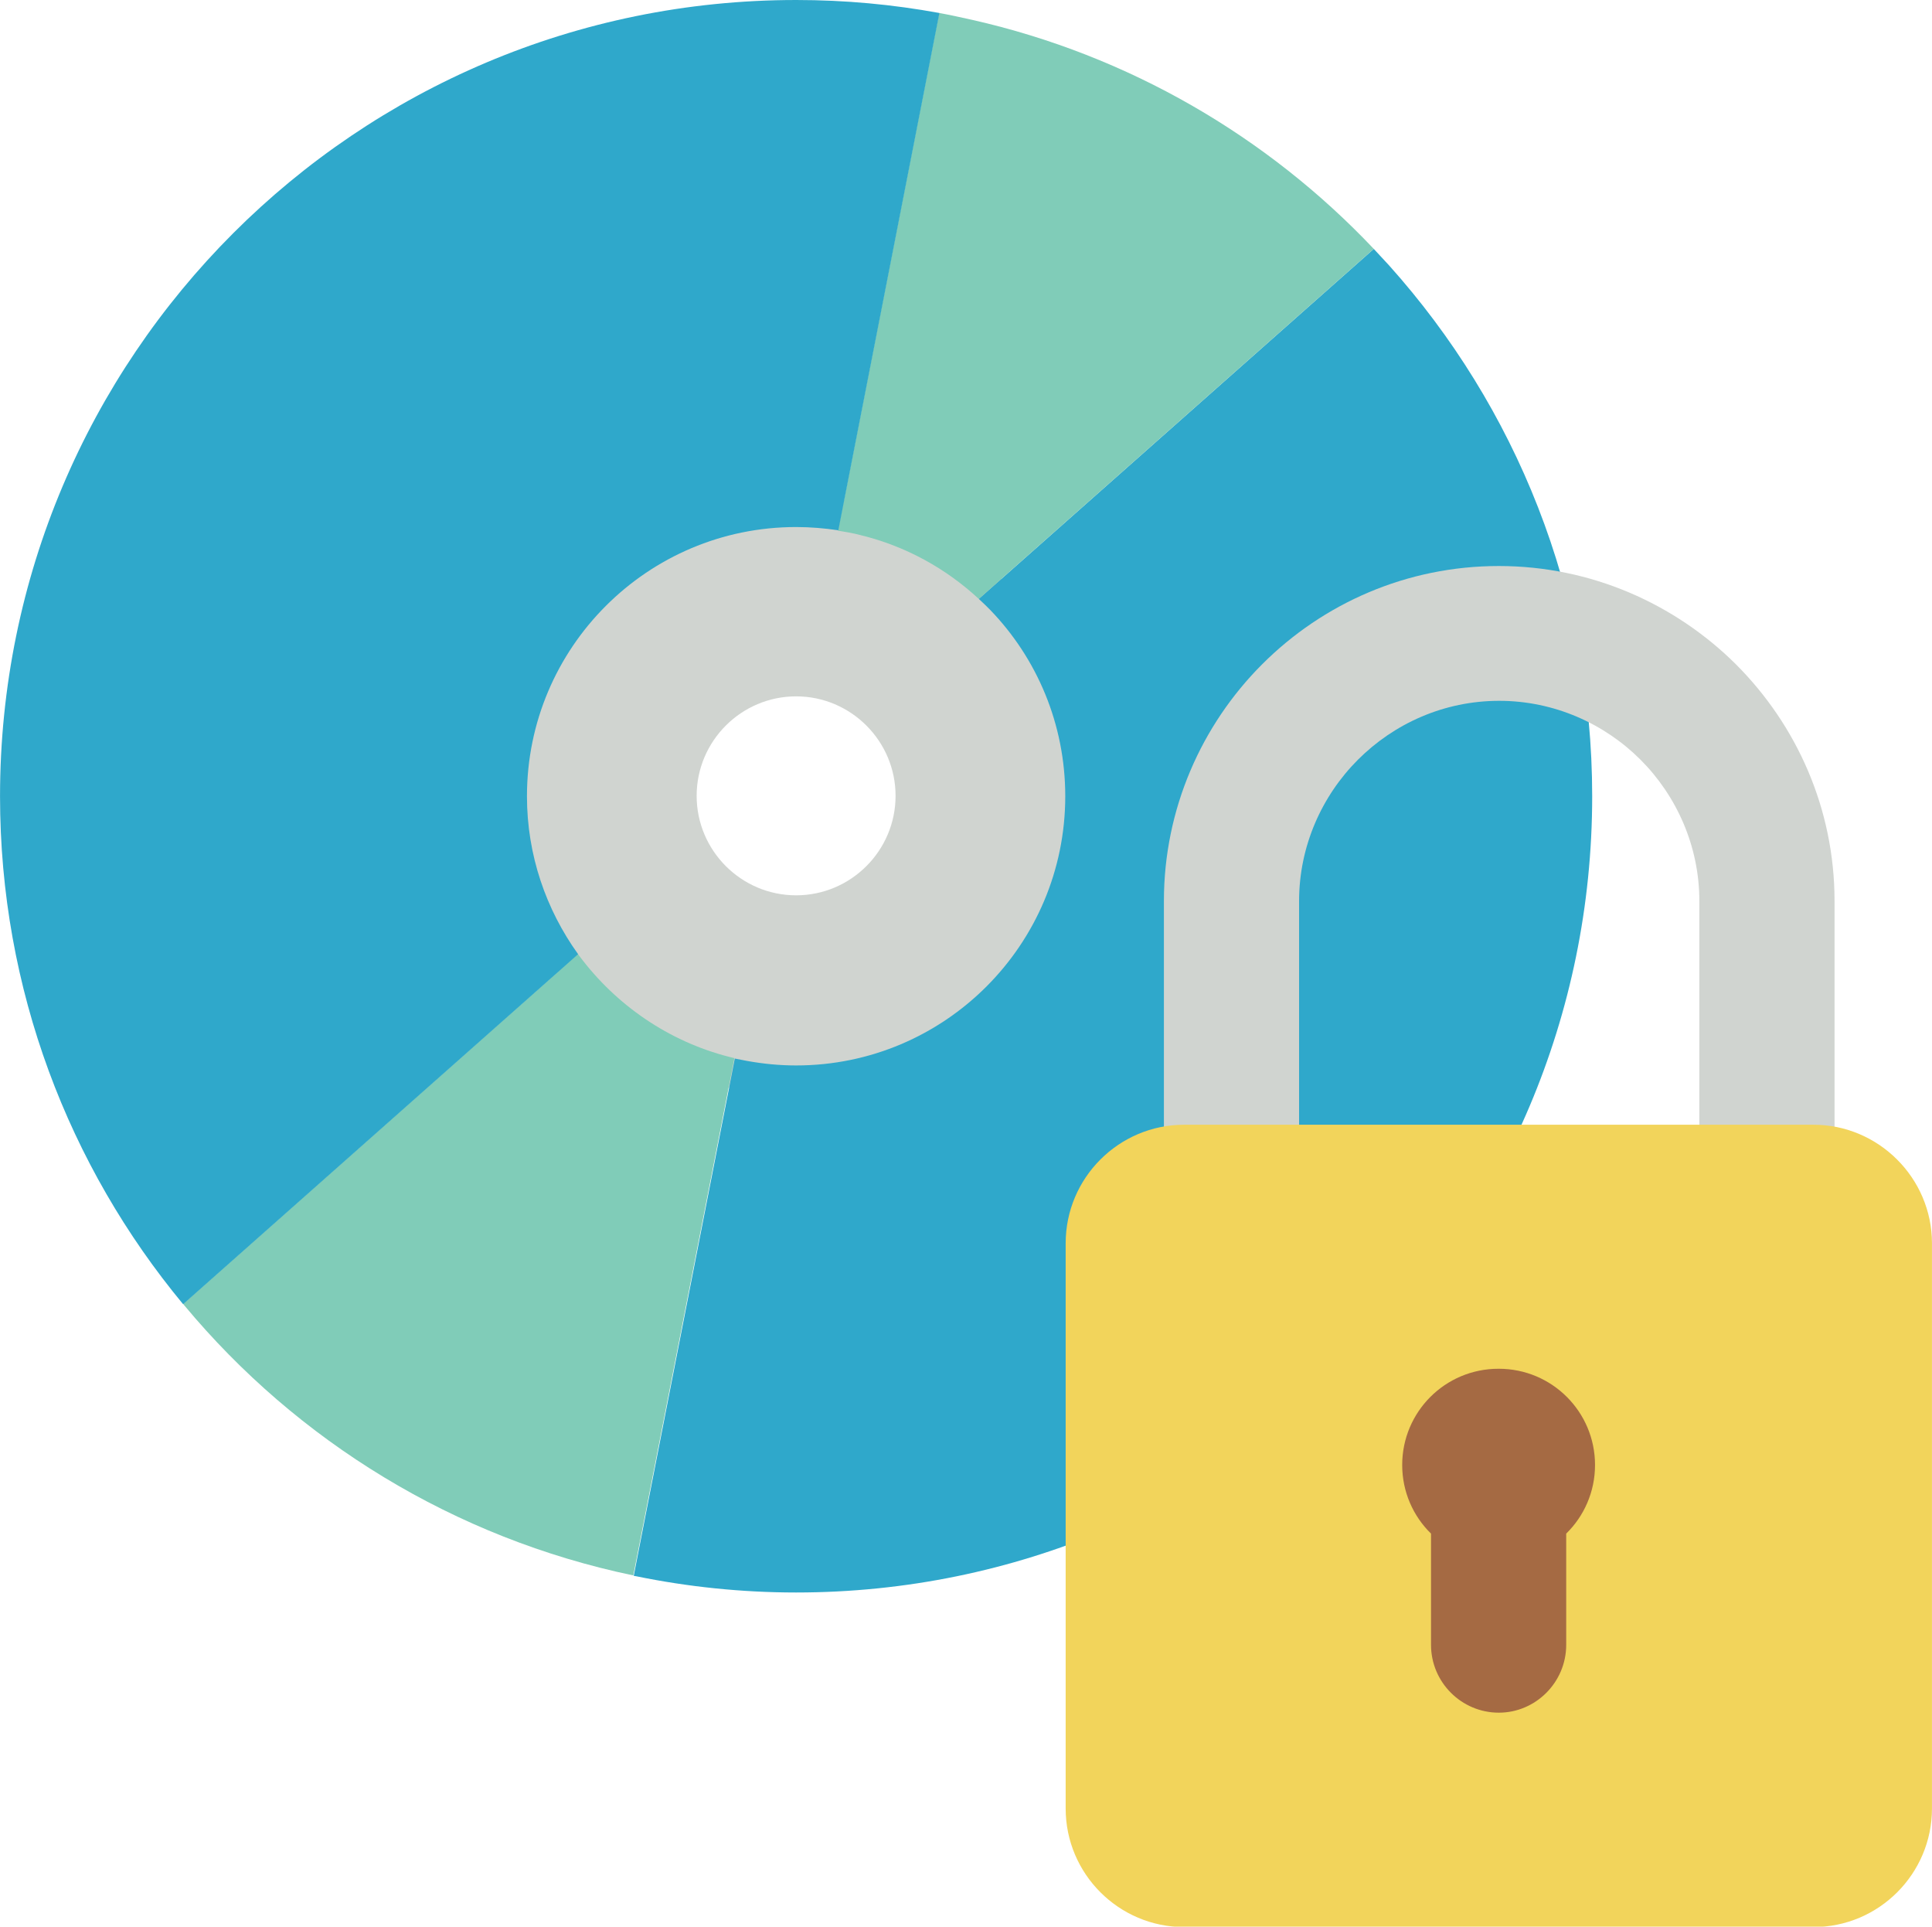
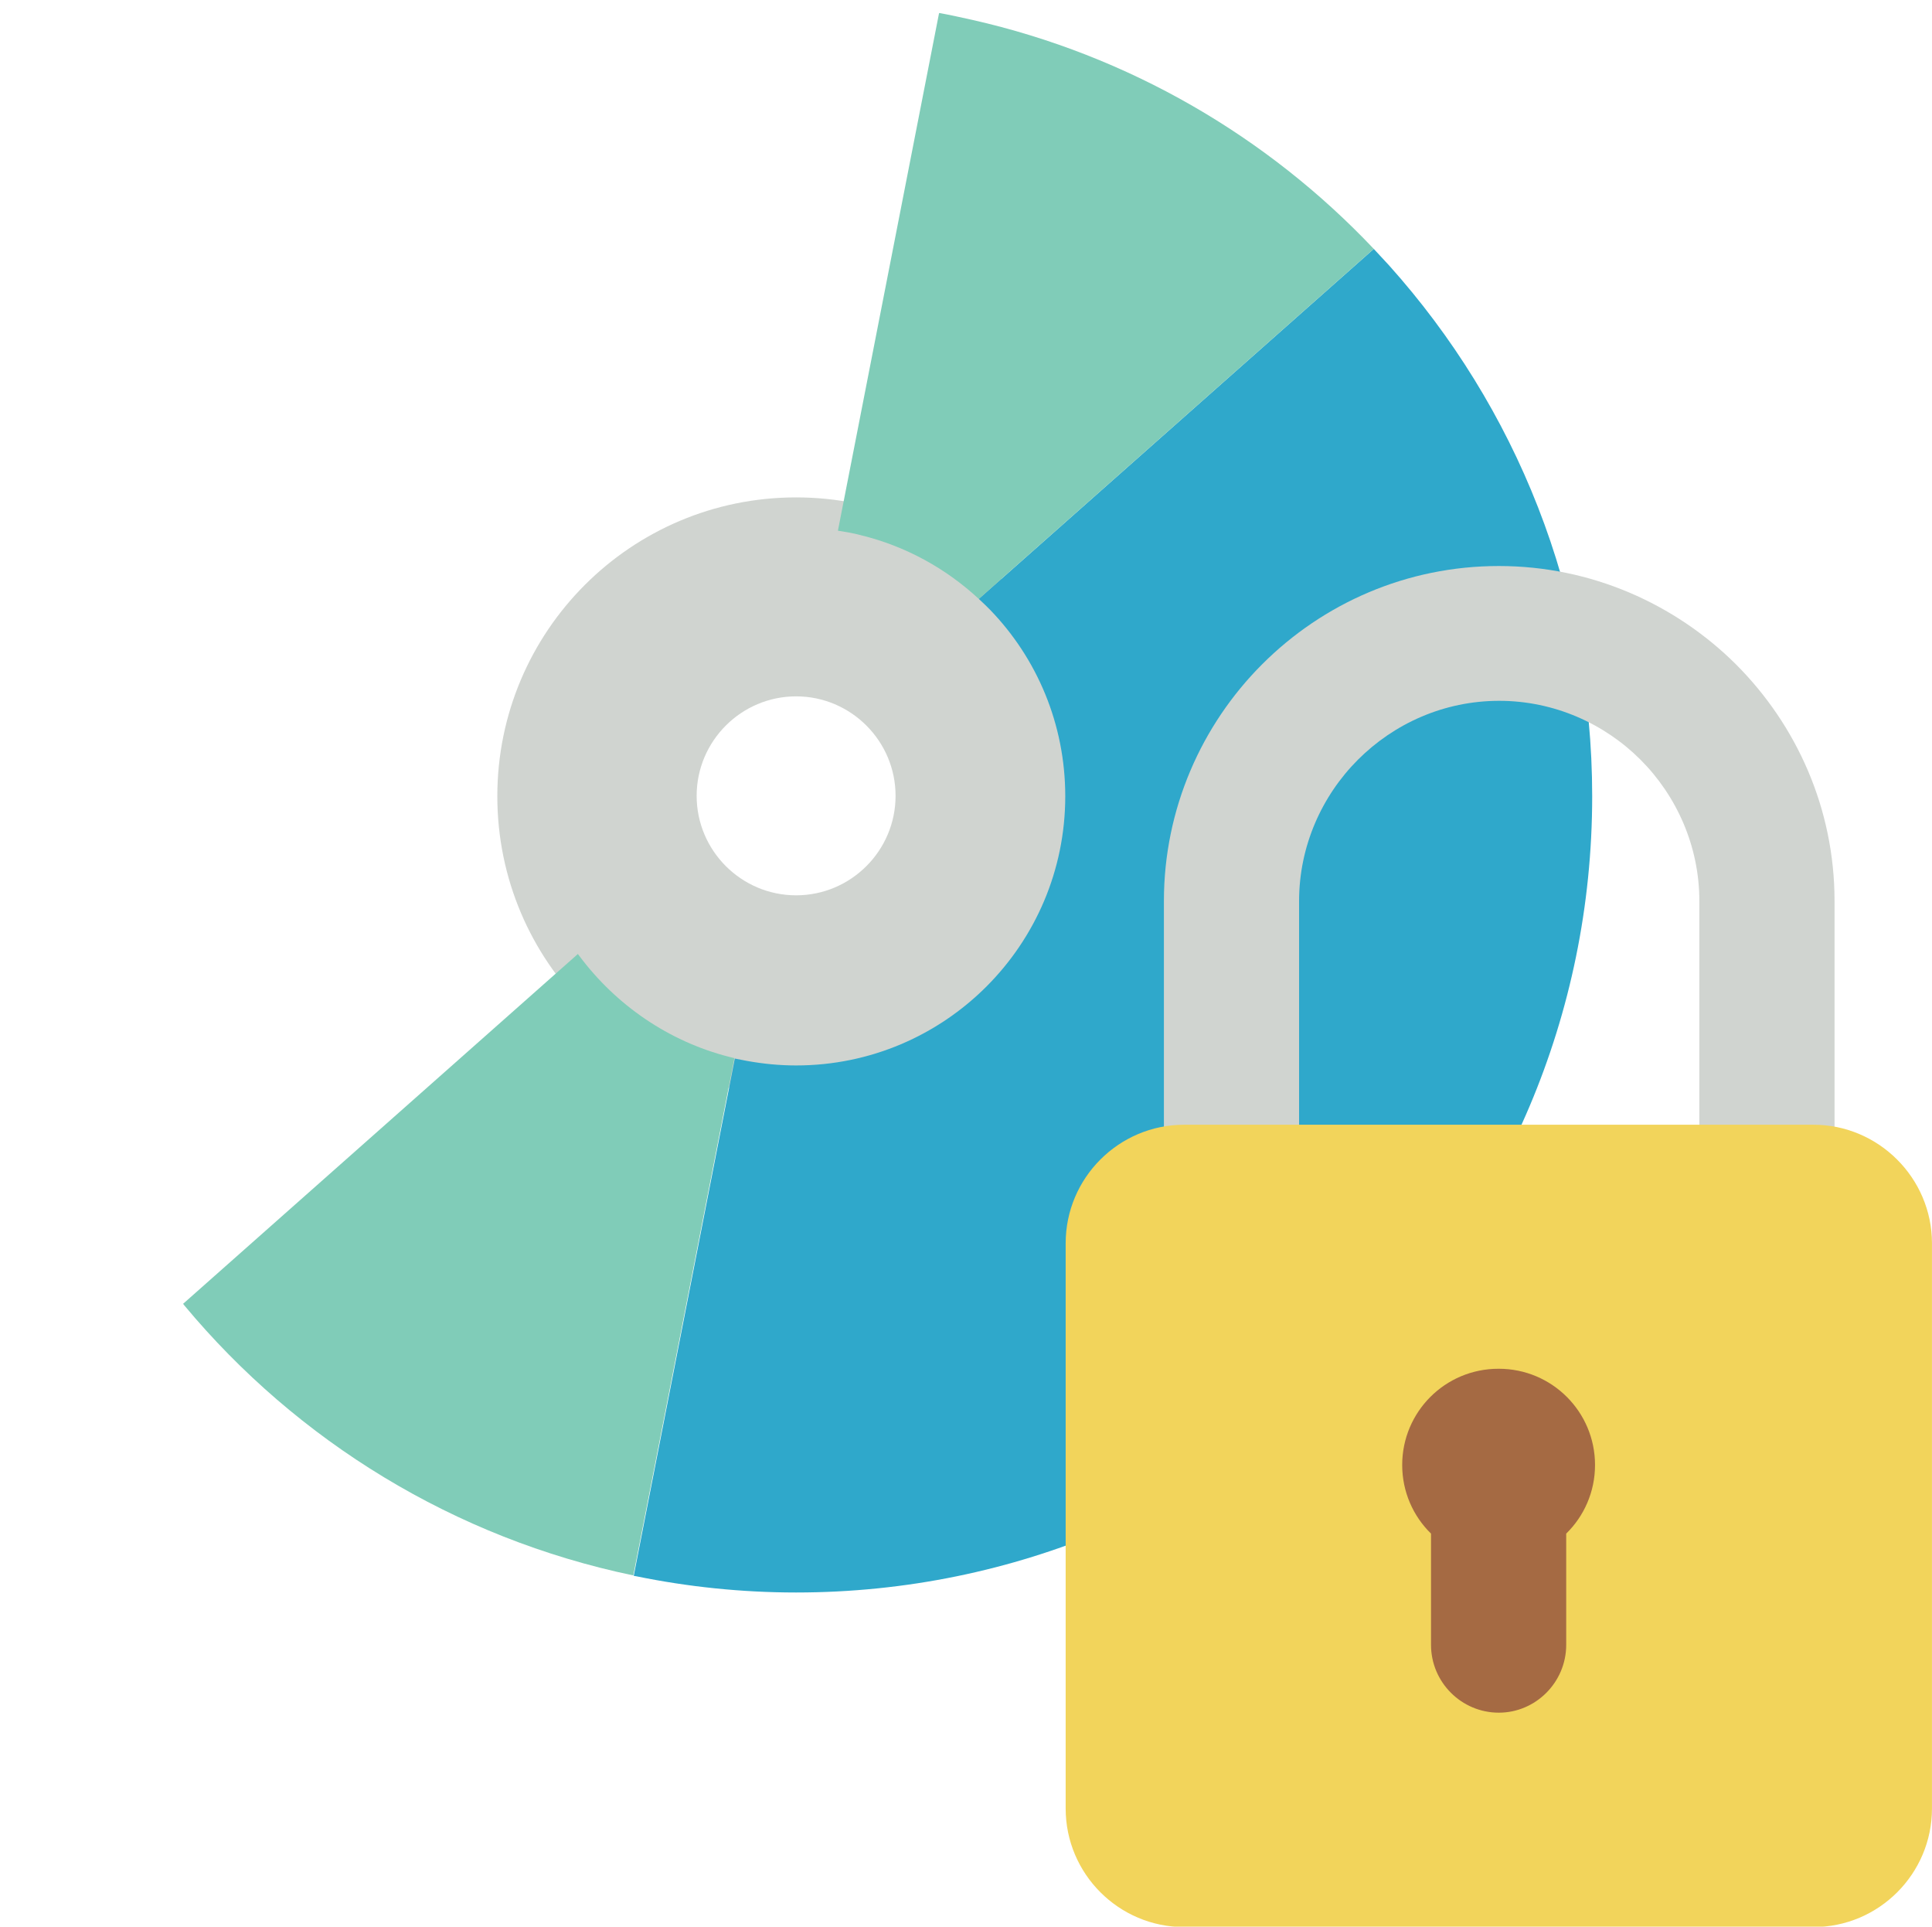
<svg xmlns="http://www.w3.org/2000/svg" xml:space="preserve" width="0.336in" height="0.335in" version="1.1" style="shape-rendering:geometricPrecision; text-rendering:geometricPrecision; image-rendering:optimizeQuality; fill-rule:evenodd; clip-rule:evenodd" viewBox="0 0 47.59 47.45">
  <defs>
    <style type="text/css">
   
    .fil5 {fill:none}
    .fil1 {fill:#2FA8CB}
    .fil2 {fill:#80CCB8}
    .fil4 {fill:#A56A43}
    .fil0 {fill:#D0D4D0}
    .fil3 {fill:#F2D45B}
   
  </style>
  </defs>
  <g id="Layer_x0020_1">
    <g id="_1992654222112">
      <g>
-         <path class="fil0" d="M19.61 12.25c4.06,0 7.36,3.29 7.36,7.36 0,4.06 -3.29,7.36 -7.36,7.36 -4.06,0 -7.36,-3.29 -7.36,-7.36 0,-4.06 3.29,-7.36 7.36,-7.36zm0 4.9c1.35,0 2.45,1.1 2.45,2.45 0,1.35 -1.1,2.45 -2.45,2.45 -1.35,0 -2.45,-1.1 -2.45,-2.45 0,-1.35 1.1,-2.45 2.45,-2.45z" />
+         <path class="fil0" d="M19.61 12.25c4.06,0 7.36,3.29 7.36,7.36 0,4.06 -3.29,7.36 -7.36,7.36 -4.06,0 -7.36,-3.29 -7.36,-7.36 0,-4.06 3.29,-7.36 7.36,-7.36m0 4.9c1.35,0 2.45,1.1 2.45,2.45 0,1.35 -1.1,2.45 -2.45,2.45 -1.35,0 -2.45,-1.1 -2.45,-2.45 0,-1.35 1.1,-2.45 2.45,-2.45z" />
        <g>
          <path class="fil1" d="M33.84 6.13l0.38 0.41c3.11,3.47 5,8.05 5,13.07 0,10.83 -8.78,19.61 -19.61,19.61 -1.35,0 -2.67,-0.14 -3.94,-0.4l-0.06 -0.01 2.49 -12.74 0.31 0.06c0.39,0.07 0.79,0.11 1.2,0.11 3.66,0 6.63,-2.97 6.63,-6.63 0,-1.78 -0.7,-3.4 -1.85,-4.59 -0.09,-0.09 -0.18,-0.18 -0.28,-0.27l9.73 -8.62z" />
          <path class="fil2" d="M14.23 23.49l0.13 0.17c0.92,1.18 2.23,2.05 3.73,2.4l-2.49 12.74c-4.41,-0.92 -8.28,-3.31 -11.06,-6.65l-0.03 -0.04 9.73 -8.62z" />
          <g>
            <path class="fil2" d="M23.14 0.32c0.27,0.05 0.54,0.11 0.81,0.17 3.85,0.87 7.27,2.87 9.89,5.64l-9.73 8.62c-0.81,-0.75 -1.8,-1.3 -2.91,-1.57 -0.18,-0.05 -0.37,-0.08 -0.56,-0.11l2.49 -12.74z" />
-             <path class="fil1" d="M19.61 0c1.21,0 2.38,0.11 3.53,0.32l-2.49 12.74c-0.34,-0.05 -0.68,-0.08 -1.04,-0.08 -3.66,0 -6.63,2.97 -6.63,6.63 0,1.45 0.47,2.79 1.26,3.89l-9.73 8.62c-2.81,-3.39 -4.51,-7.75 -4.51,-12.51 0,-10.83 8.78,-19.61 19.61,-19.61z" />
          </g>
        </g>
        <path class="fil0" d="M36.92 13.94c2.27,0 4.34,0.93 5.84,2.42 1.5,1.5 2.43,3.56 2.43,5.83l0 9.15 -3.33 0 0 -9.15c0,-1.35 -0.56,-2.59 -1.45,-3.48 -0.89,-0.89 -2.13,-1.45 -3.48,-1.45 -1.36,0 -2.59,0.56 -3.48,1.45 -0.89,0.89 -1.45,2.13 -1.45,3.48l0 9.15 -3.33 0 0 -9.15c0,-2.27 0.93,-4.34 2.42,-5.83 1.5,-1.5 3.56,-2.42 5.83,-2.42z" />
        <path class="fil3" d="M29.17 27.7l15.5 0c1.6,0 2.92,1.31 2.92,2.92l0 13.92c0,1.61 -1.31,2.92 -2.92,2.92l-15.5 0c-1.61,0 -2.92,-1.31 -2.92,-2.92l0 -13.92c0,-1.61 1.31,-2.92 2.92,-2.92z" />
        <path class="fil4" d="M36.92 33.71c1.31,0 2.37,1.06 2.37,2.37 0,0.66 -0.27,1.26 -0.71,1.69l0 2.74c0,0.92 -0.75,1.67 -1.66,1.67 -0.92,0 -1.67,-0.75 -1.67,-1.67l0 -2.74c-0.44,-0.43 -0.71,-1.03 -0.71,-1.69 0,-1.31 1.06,-2.37 2.37,-2.37z" />
      </g>
      <rect class="fil5" width="47.59" height="47.45" />
    </g>
  </g>
</svg>